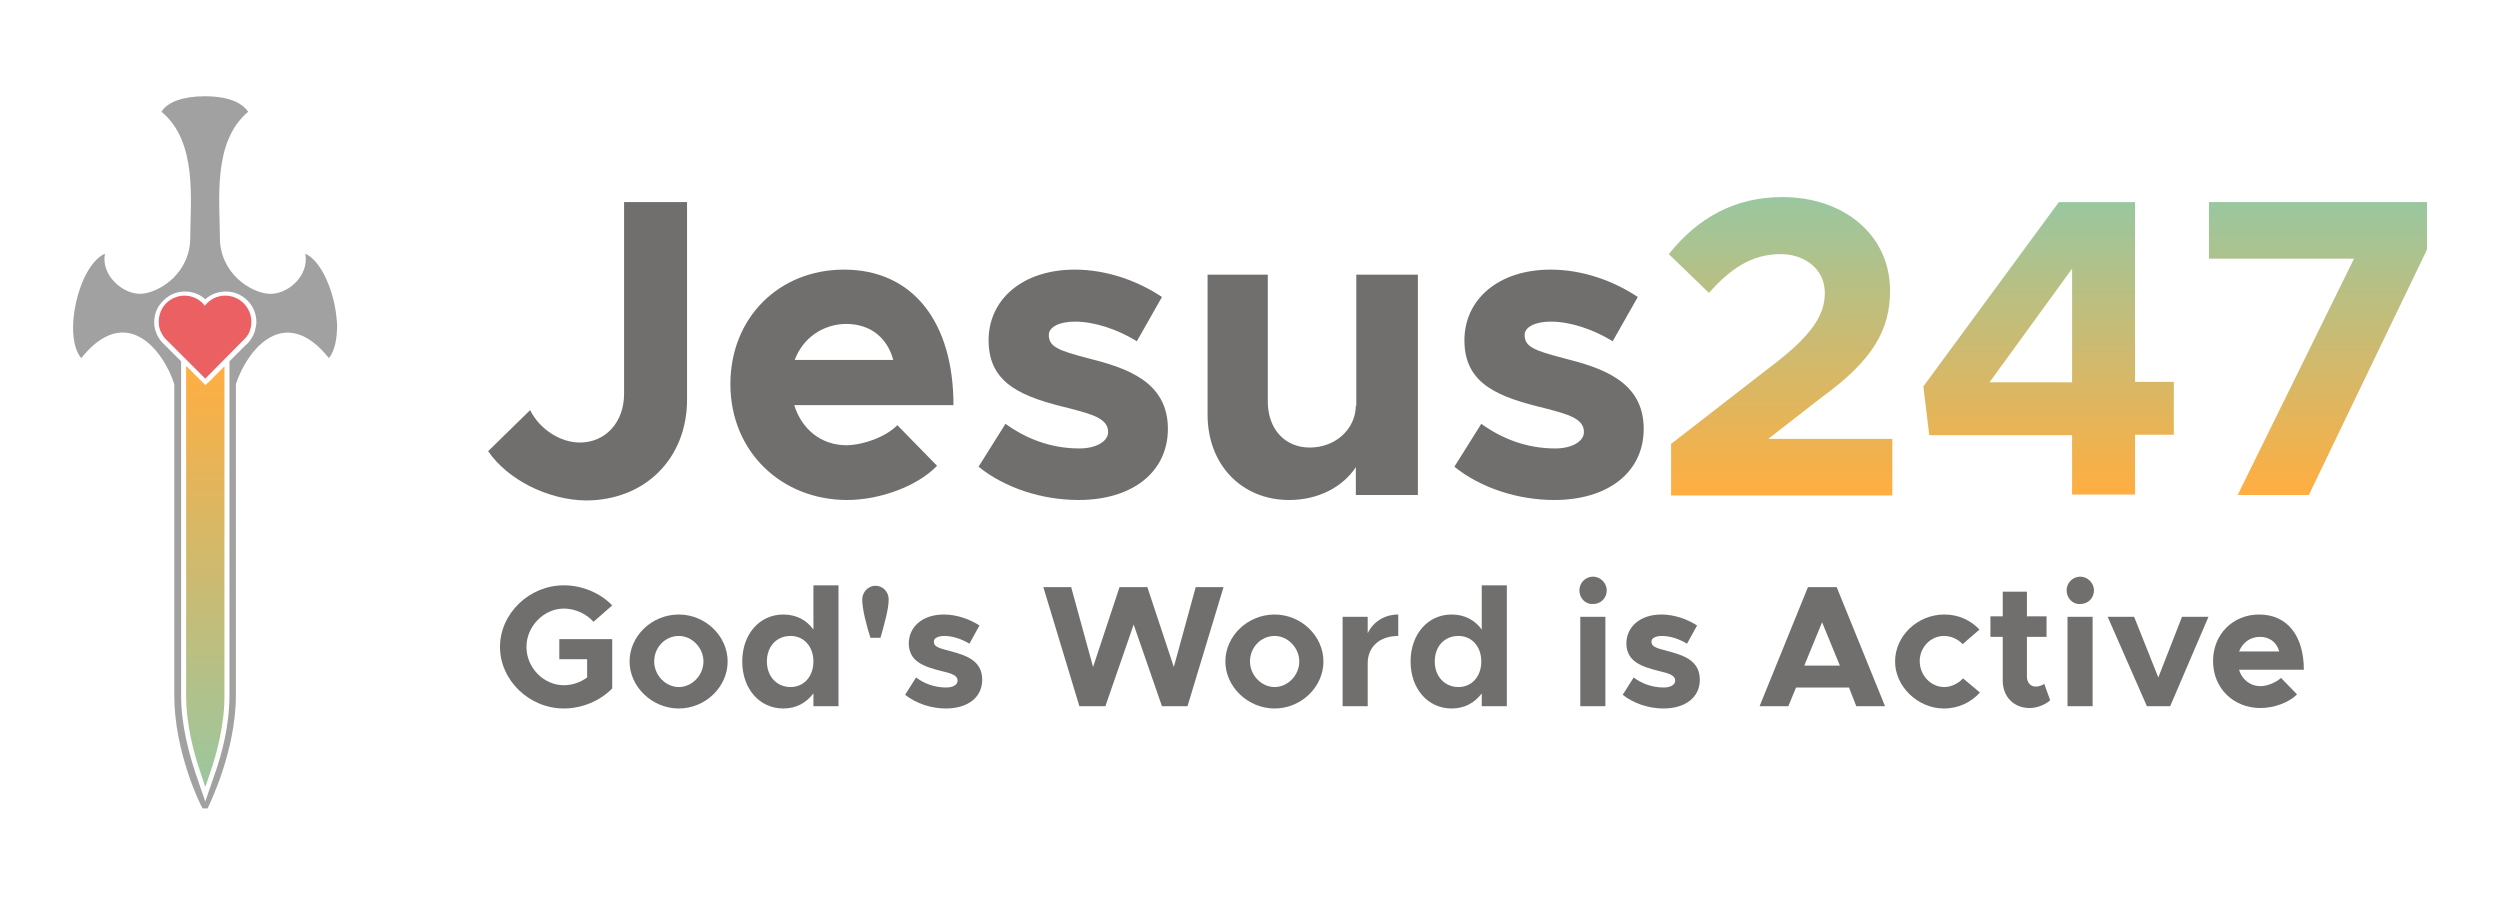
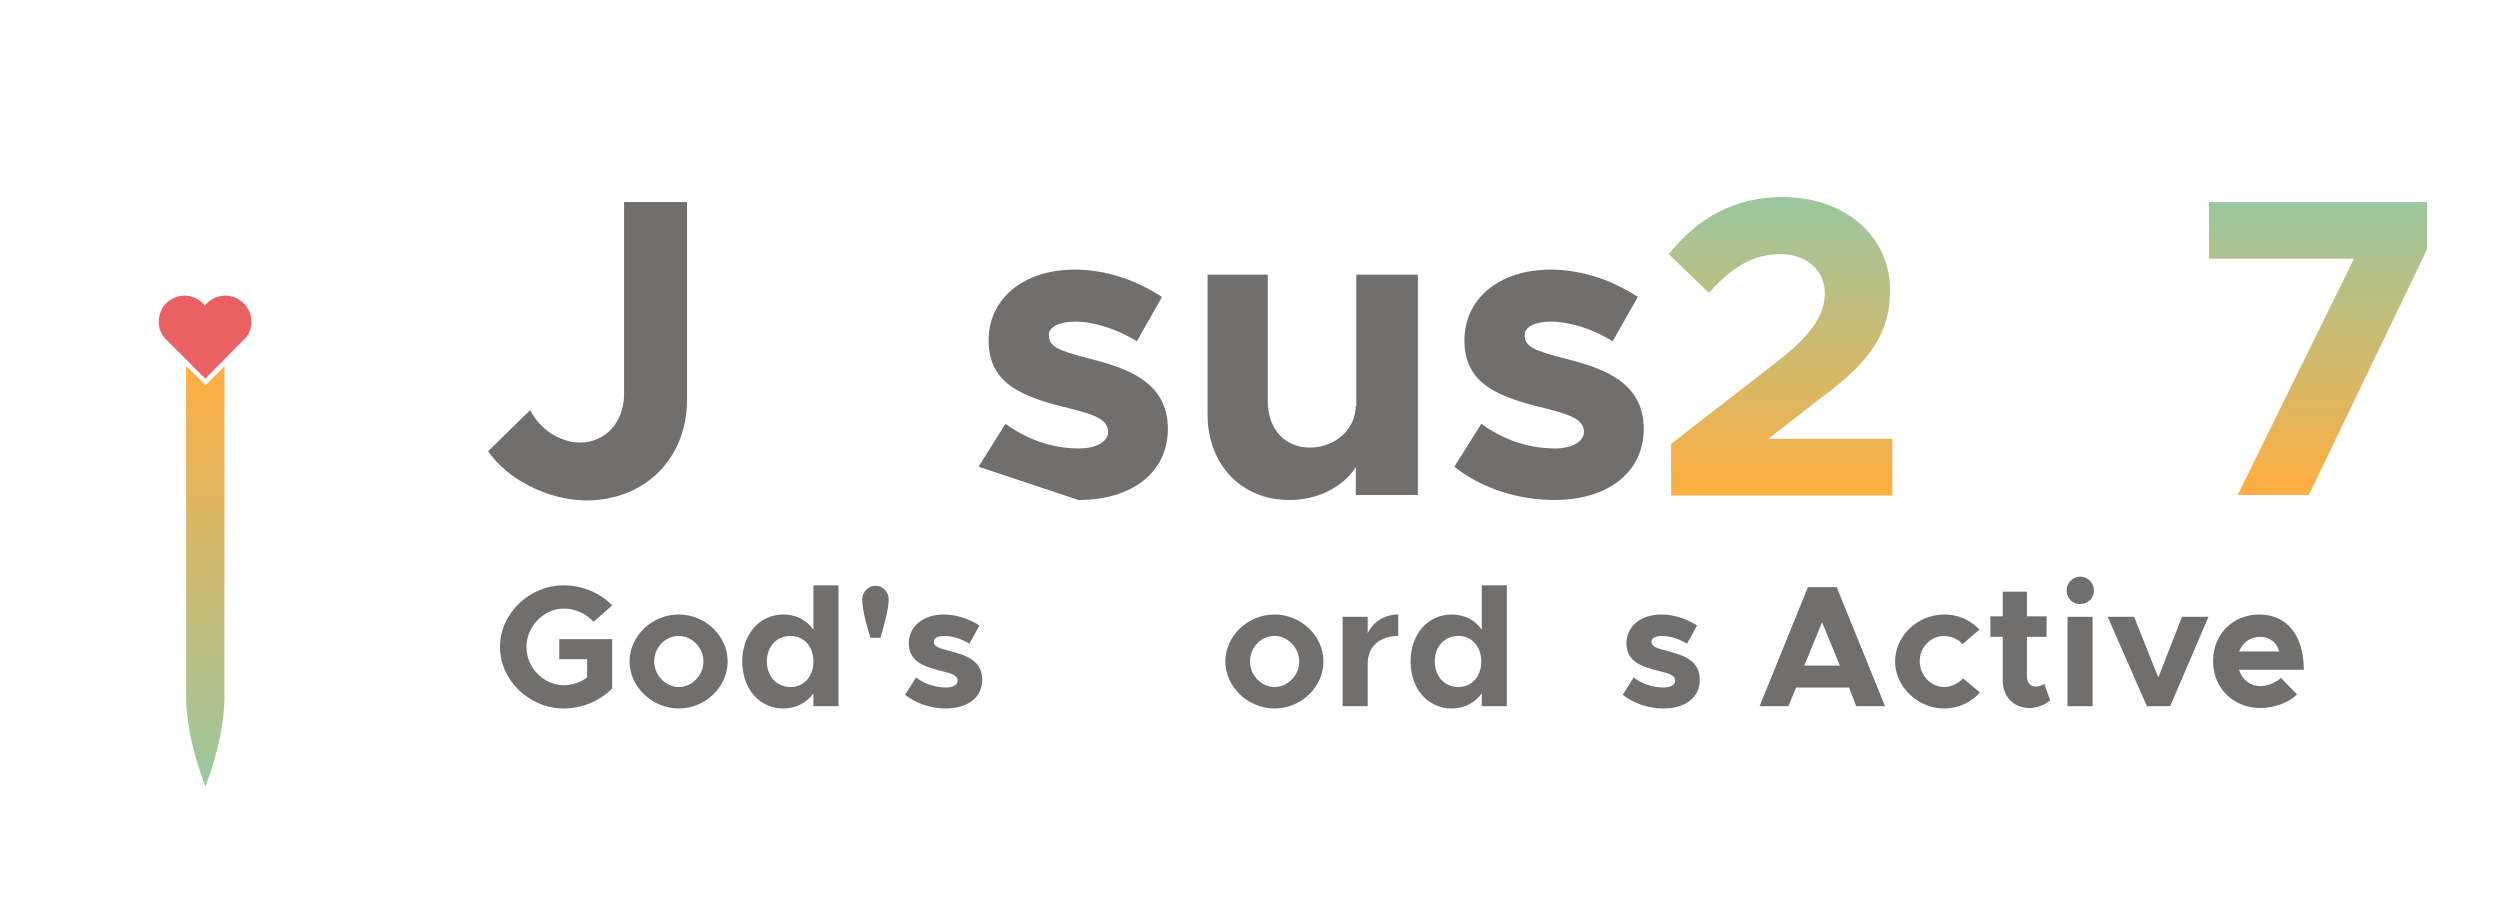
<svg xmlns="http://www.w3.org/2000/svg" version="1.1" id="Layer_1" x="0px" y="0px" viewBox="0 0 548 198.4" style="enable-background:new 0 0 548 198.4;" xml:space="preserve">
  <style type="text/css"> .st0{fill:url(#SVGID_1_);} .st1{fill:#EB6163;} .st2{fill:#716F6D;} .st3{fill:url(#SVGID_2_);} .st4{fill:url(#SVGID_3_);} .st5{fill:url(#SVGID_4_);} .st6{fill:#A1A1A1;} .st7{fill:url(#SVGID_5_);} .st8{fill:url(#SVGID_6_);} .st9{fill:url(#SVGID_7_);} .st10{fill:url(#SVGID_8_);} .st11{fill:url(#SVGID_9_);} .st12{fill:url(#SVGID_10_);} .st13{fill:url(#SVGID_11_);} .st14{opacity:0.4;} .st15{fill:url(#SVGID_12_);} </style>
  <g>
    <linearGradient id="SVGID_1_" gradientUnits="userSpaceOnUse" x1="44.96" y1="172.604" x2="44.96" y2="80.21">
      <stop offset="0" style="stop-color:#9AC7A0" />
      <stop offset="1" style="stop-color:#FFAE41" />
    </linearGradient>
    <path class="st0" d="M46.1,169.3c1.4-4.1,3.1-10.4,3.1-16.7l0-72.3l-3.5,3.5L45,84.4l-0.7-0.7l-3.5-3.5v72.3 c0,6.3,1.7,12.6,3.1,16.7l1.1,3.3L46.1,169.3z" />
  </g>
  <path class="st1" d="M36.4,66.5c1-1,2.5-1.7,4-1.7c1.8,0,3.4,0.8,4.5,2.2c1.1-1.4,2.7-2.2,4.5-2.2c3.1,0,5.7,2.6,5.7,5.7 c0,0.6-0.1,1.3-0.3,1.9c-0.2,0.7-0.6,1.3-1.1,1.8c-0.2,0.2-0.4,0.4-0.6,0.6L45,83l-8.2-8.2c-0.2-0.2-0.4-0.4-0.6-0.6 c-0.5-0.5-0.8-1.2-1.1-1.8c-0.2-0.6-0.3-1.2-0.3-1.9C34.8,69,35.4,67.5,36.4,66.5z" />
  <path class="st2" d="M107,98.9l9.2-9c2.1,4.2,6.6,7.1,10.9,7.1c5.6,0,9.7-4.4,9.7-10.7V44.3h13.8v43.3c0,12.9-9.2,22.1-22.2,22.1 C120.2,109.6,111.3,105.2,107,98.9z" />
-   <path class="st2" d="M196.7,93.2l8.7,8.9c-4.3,4.5-12.6,7.5-19.7,7.5c-14.4,0-25.6-10.6-25.6-25.4c0-14.6,10.7-25.1,24.9-25.1 c15.1,0,24,11.5,24,29.7h-34.9c1.6,5.2,5.8,8.8,11.5,8.8C189.4,97.5,194.1,95.8,196.7,93.2z M174.2,78.9h21.6 c-1.3-4.8-4.9-7.9-10.4-7.9C180.3,71.1,176,74.1,174.2,78.9z" />
-   <path class="st2" d="M214.5,102.3l5.9-9.4c4.3,3.1,9.7,5.4,16.2,5.4c3.6,0,6.3-1.5,6.3-3.6c0-3-3.6-3.9-8.5-5.2 c-9.9-2.4-17.6-5.1-17.7-14.7c-0.1-9.2,7.5-15.7,18.9-15.7c6.9,0,13.7,2.4,19.1,6l-5.5,9.7c-4.4-2.7-9.4-4.3-13.6-4.3 c-3.4,0-5.7,1.2-5.7,2.9c0,2.6,2,3.4,8.5,5.1c8.3,2.1,17.6,5,17.6,15.5c0,9.5-7.8,15.6-19.6,15.6C228.5,109.6,220.3,107,214.5,102.3 z" />
+   <path class="st2" d="M214.5,102.3l5.9-9.4c4.3,3.1,9.7,5.4,16.2,5.4c3.6,0,6.3-1.5,6.3-3.6c0-3-3.6-3.9-8.5-5.2 c-9.9-2.4-17.6-5.1-17.7-14.7c-0.1-9.2,7.5-15.7,18.9-15.7c6.9,0,13.7,2.4,19.1,6l-5.5,9.7c-4.4-2.7-9.4-4.3-13.6-4.3 c-3.4,0-5.7,1.2-5.7,2.9c0,2.6,2,3.4,8.5,5.1c8.3,2.1,17.6,5,17.6,15.5c0,9.5-7.8,15.6-19.6,15.6z" />
  <path class="st2" d="M310.8,60.2v48.3h-13.6v-6.1c-2.9,4.4-8.3,7.2-14.6,7.2c-10.5,0-17.9-7.8-17.9-18.7V60.2h13.2V88 c0,6,3.7,10.1,9.2,10.1c5.7,0,10.1-4.1,10.1-9.3l0.1,0.3V60.2H310.8z" />
  <path class="st2" d="M318.8,102.3l5.9-9.4c4.3,3.1,9.7,5.4,16.2,5.4c3.6,0,6.3-1.5,6.3-3.6c0-3-3.6-3.9-8.5-5.2 c-9.9-2.4-17.6-5.1-17.7-14.7c-0.1-9.2,7.5-15.7,18.9-15.7c6.9,0,13.7,2.4,19.1,6l-5.5,9.7c-4.4-2.7-9.4-4.3-13.6-4.3 c-3.4,0-5.7,1.2-5.7,2.9c0,2.6,2,3.4,8.5,5.1c8.3,2.1,17.6,5,17.6,15.5c0,9.5-7.8,15.6-19.6,15.6C332.8,109.6,324.6,107,318.8,102.3 z" />
  <linearGradient id="SVGID_2_" gradientUnits="userSpaceOnUse" x1="390.322" y1="43.153" x2="390.322" y2="108.482">
    <stop offset="0" style="stop-color:#9AC7A0" />
    <stop offset="1" style="stop-color:#FFAE41" />
  </linearGradient>
  <path class="st3" d="M366.3,97.3l23.6-18.3c7.7-6.1,10.1-10.3,10.1-14.8c0-5.3-4.5-8.5-9.7-8.5c-6.3,0-11,3.2-15.7,8.5l-8.8-8.5 c6.4-8,14.5-12.5,24.9-12.5c13.6,0,23.6,8.4,23.6,20.5c0,8.6-3.7,15.2-15,23.4l-11.7,9.1h27.2v12.4h-48.5V97.3z" />
  <linearGradient id="SVGID_3_" gradientUnits="userSpaceOnUse" x1="449.108" y1="44.368" x2="449.108" y2="108.482">
    <stop offset="0" style="stop-color:#9AC7A0" />
    <stop offset="1" style="stop-color:#FFAE41" />
  </linearGradient>
-   <path class="st4" d="M454.2,95.4h-31.3l-1.3-10.7l29.7-40.4h16.7v39.4h8.5v11.6h-8.5v13.1h-13.8V95.4z M454.2,83.8V58.9l-18.1,24.9 H454.2z" />
  <linearGradient id="SVGID_4_" gradientUnits="userSpaceOnUse" x1="508.125" y1="44.275" x2="508.125" y2="108.482">
    <stop offset="0" style="stop-color:#9AC7A0" />
    <stop offset="1" style="stop-color:#FFAE41" />
  </linearGradient>
  <path class="st5" d="M516,56.7h-31.8V44.3H532v10.4l-25.9,53.8h-15.6L516,56.7z" />
  <g>
    <path class="st2" d="M122.6,140.1h11.6v10.8c-2.6,2.7-6.6,4.4-10.6,4.4c-7.6,0-14-6.2-14-13.5c0-7.3,6.4-13.5,14-13.5 c3.9,0,7.9,1.6,10.6,4.4l-4.1,3.6c-1.6-1.8-4.1-2.9-6.5-2.9c-4.4,0-8.2,3.9-8.2,8.4c0,4.6,3.8,8.4,8.2,8.4c1.8,0,3.6-0.6,5.1-1.7 v-4h-6.1V140.1z" />
    <path class="st2" d="M138,145c0-5.6,4.9-10.3,10.8-10.3c5.8,0,10.7,4.7,10.7,10.3c0,5.6-4.9,10.3-10.7,10.3 C142.9,155.3,138,150.5,138,145z M154.2,145c0-3-2.5-5.6-5.4-5.6c-3,0-5.4,2.5-5.4,5.6c0,3,2.5,5.6,5.4,5.6 C151.7,150.6,154.2,148,154.2,145z" />
    <path class="st2" d="M183.8,128.2v26.6h-5.5V152c-1.6,2.1-3.8,3.3-6.6,3.3c-5.2,0-9-4.3-9-10.3c0-6,3.8-10.3,9-10.3 c2.8,0,5.1,1.2,6.6,3.3v-9.7H183.8z M178.3,145c0-3.3-2.1-5.6-5-5.6c-3.1,0-5.2,2.3-5.2,5.6c0,3.3,2.2,5.6,5.2,5.6 C176.2,150.6,178.3,148.3,178.3,145z" />
    <path class="st2" d="M189,131.4c0-1.6,1.3-3,2.9-3s2.9,1.3,2.9,3c0,2.1-1,5.6-1.8,8.4h-2.2C189.9,137,189,133.5,189,131.4z" />
    <path class="st2" d="M198.4,152.3l2.4-3.8c1.7,1.3,4,2.2,6.6,2.2c1.5,0,2.5-0.6,2.5-1.5c0-1.2-1.4-1.6-3.5-2.1c-4-1-7.1-2.1-7.2-6 c0-3.7,3-6.4,7.7-6.4c2.8,0,5.6,1,7.8,2.4l-2.2,4c-1.8-1.1-3.8-1.7-5.5-1.7c-1.4,0-2.3,0.5-2.3,1.2c0,1.1,0.8,1.4,3.5,2.1 c3.4,0.9,7.1,2,7.1,6.3c0,3.9-3.2,6.3-8,6.3C204.1,155.3,200.8,154.2,198.4,152.3z" />
-     <path class="st2" d="M228.7,128.7h6.1l4.8,17.5l5.8-17.5h6.1l5.8,17.5l4.8-17.5h6.1l-7.9,26.1h-5.6l-6.2-17.9l-6.2,17.9h-5.7 L228.7,128.7z" />
    <path class="st2" d="M268.6,145c0-5.6,4.9-10.3,10.8-10.3c5.8,0,10.7,4.7,10.7,10.3c0,5.6-4.9,10.3-10.7,10.3 C273.5,155.3,268.6,150.5,268.6,145z M284.8,145c0-3-2.5-5.6-5.4-5.6c-3,0-5.4,2.5-5.4,5.6c0,3,2.5,5.6,5.4,5.6 C282.3,150.6,284.8,148,284.8,145z" />
    <path class="st2" d="M306.5,134.7v4.7c-4.1,0-6.7,2.4-6.7,6v9.4h-5.5v-19.6h5.5v3.6C301,136.3,303.5,134.7,306.5,134.7z" />
    <path class="st2" d="M330.3,128.2v26.6h-5.5V152c-1.6,2.1-3.8,3.3-6.6,3.3c-5.2,0-9-4.3-9-10.3c0-6,3.8-10.3,9-10.3 c2.8,0,5.1,1.2,6.6,3.3v-9.7H330.3z M324.7,145c0-3.3-2.1-5.6-5-5.6c-3.1,0-5.2,2.3-5.2,5.6c0,3.3,2.2,5.6,5.2,5.6 C322.6,150.6,324.7,148.3,324.7,145z" />
-     <path class="st2" d="M346.2,129.4c0-1.6,1.3-3,3-3c1.6,0,3,1.4,3,3c0,1.7-1.3,3-3,3C347.5,132.5,346.2,131.1,346.2,129.4z M346.4,135.2h5.5v19.6h-5.5V135.2z" />
    <path class="st2" d="M355.7,152.3l2.4-3.8c1.7,1.3,4,2.2,6.6,2.2c1.5,0,2.5-0.6,2.5-1.5c0-1.2-1.4-1.6-3.5-2.1c-4-1-7.1-2.1-7.2-6 c0-3.7,3-6.4,7.7-6.4c2.8,0,5.6,1,7.8,2.4l-2.2,4c-1.8-1.1-3.8-1.7-5.5-1.7c-1.4,0-2.3,0.5-2.3,1.2c0,1.1,0.8,1.4,3.5,2.1 c3.4,0.9,7.1,2,7.1,6.3c0,3.9-3.2,6.3-8,6.3C361.4,155.3,358.1,154.2,355.7,152.3z" />
    <path class="st2" d="M405.3,150.7h-11.6l-1.7,4.1h-6.3l10.6-26.1h6.3l10.6,26.1h-6.3L405.3,150.7z M403.3,145.9l-3.9-9.5l-3.9,9.5 H403.3z" />
    <path class="st2" d="M415.4,145c0-5.6,4.9-10.3,10.8-10.3c3.2,0,5.8,1.3,7.7,3.3l-3.7,3.2c-1-1.1-2.5-1.8-4.1-1.8 c-2.9,0-5.3,2.5-5.3,5.5c0,3.1,2.4,5.7,5.4,5.7c1.5,0,3.1-0.8,4.1-1.9l3.7,3.1c-1.9,2.1-4.6,3.5-7.9,3.5 C420.4,155.3,415.4,150.5,415.4,145z" />
    <path class="st2" d="M449.4,153.5c-1.1,1-2.9,1.7-4.5,1.7c-3.5,0-5.9-2.5-5.9-6v-9.6h-2.7v-4.5h2.7v-5.4h5.3v5.4h4.3v4.5h-4.3v8.7 c0,1.3,0.8,2.2,1.9,2.2c0.8,0,1.5-0.3,1.9-0.6L449.4,153.5z" />
    <path class="st2" d="M453,129.4c0-1.6,1.3-3,3-3c1.6,0,3,1.4,3,3c0,1.7-1.3,3-3,3C454.3,132.5,453,131.1,453,129.4z M453.2,135.2 h5.5v19.6h-5.5V135.2z" />
    <path class="st2" d="M462,135.2h5.8l5.3,13.3l5.2-13.3h5.8l-8.4,19.6h-5.1L462,135.2z" />
    <path class="st2" d="M500,148.6l3.5,3.6c-1.7,1.8-5.1,3-8,3c-5.9,0-10.4-4.3-10.4-10.3c0-5.9,4.4-10.2,10.1-10.2 c6.2,0,9.8,4.7,9.8,12.1h-14.2c0.6,2.1,2.4,3.6,4.7,3.6C497,150.4,498.9,149.6,500,148.6z M490.8,142.8h8.8c-0.5-1.9-2-3.2-4.2-3.2 C493.3,139.6,491.6,140.8,490.8,142.8z" />
  </g>
  <g>
-     <path class="st6" d="M73.9,71.2L73.9,71.2L73.8,70v0c-0.5-6-3.3-12.8-6.9-14.4c1,4.8-3.9,9.1-8,8.8c-4.1-0.3-10.7-4.6-10.7-12.3 c0-8-1.7-21,6.2-27.6c-0.6-0.9-1.5-1.6-2.7-2.2c-1.8-0.8-4.1-1.2-6.8-1.2c-4.6,0-8.2,1.2-9.5,3.4c8,6.6,6.3,19.7,6.3,27.6 c0,7.7-6.6,12-10.7,12.3c-4.1,0.2-8.9-4.1-8-8.8c-5.8,2.6-9.3,18-5.2,22.9c9.7-12.1,17.9-2,20.4,5.7v68.3c0,12.2,5.7,23.9,6,24.3 l0.2,0.4l1.1,0l0.2-0.4c0.2-0.5,6-12.2,6-24.3l0-68.3c0,0,0,0,0,0c2.5-7.6,10.7-17.8,20.4-5.7C73.4,76.9,73.9,74.2,73.9,71.2z M55.8,72.8c-0.3,0.8-0.7,1.5-1.2,2.1c-0.2,0.2-0.4,0.5-0.7,0.7l-3.6,3.6v0l0,73.3c0,6.5-1.7,12.9-3.2,17.1l-2.1,6.1l-2.1-6.1 c-1.4-4.2-3.2-10.6-3.2-17.1V79.2l-3.6-3.6c-0.2-0.2-0.5-0.5-0.7-0.7c-0.5-0.6-1-1.4-1.2-2.1c-0.3-0.7-0.4-1.5-0.4-2.2 c0-1.8,0.7-3.5,2-4.7c1.3-1.3,2.9-2,4.7-2c1.7,0,3.3,0.6,4.5,1.7c1.2-1.1,2.8-1.7,4.5-1.7h0c3.7,0,6.7,3,6.7,6.7 C56.2,71.3,56,72,55.8,72.8z" />
-   </g>
+     </g>
</svg>